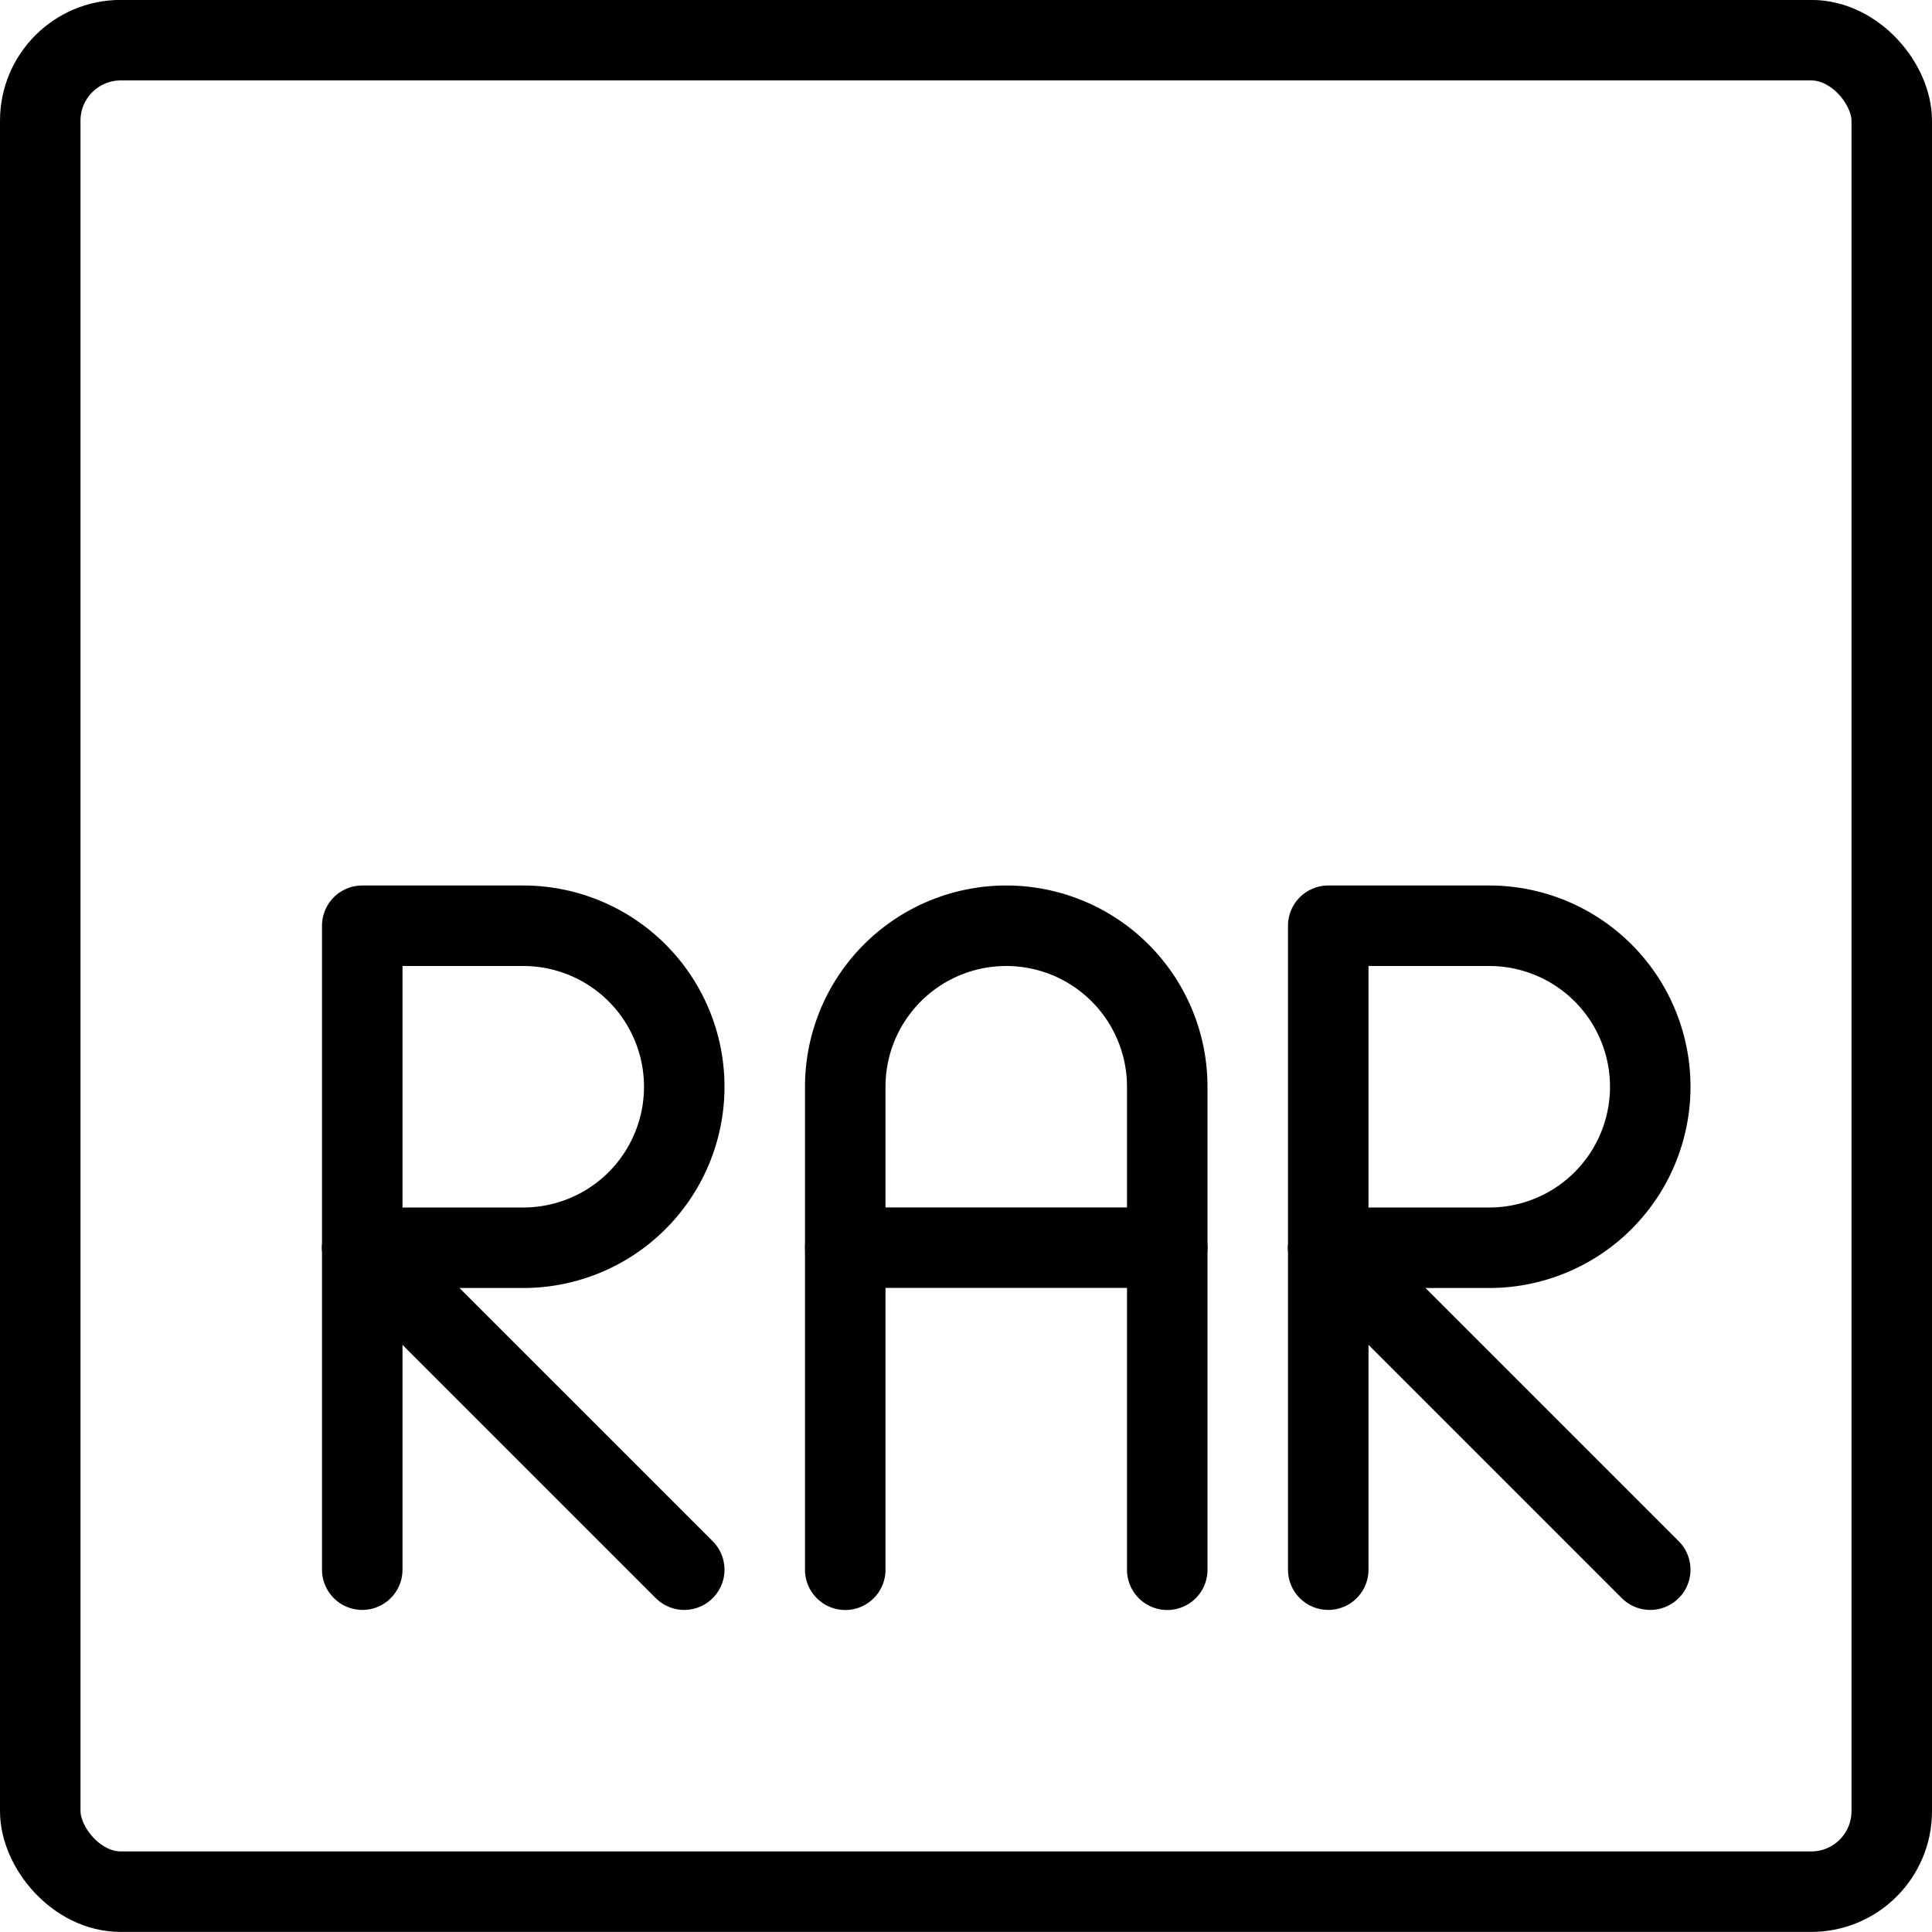
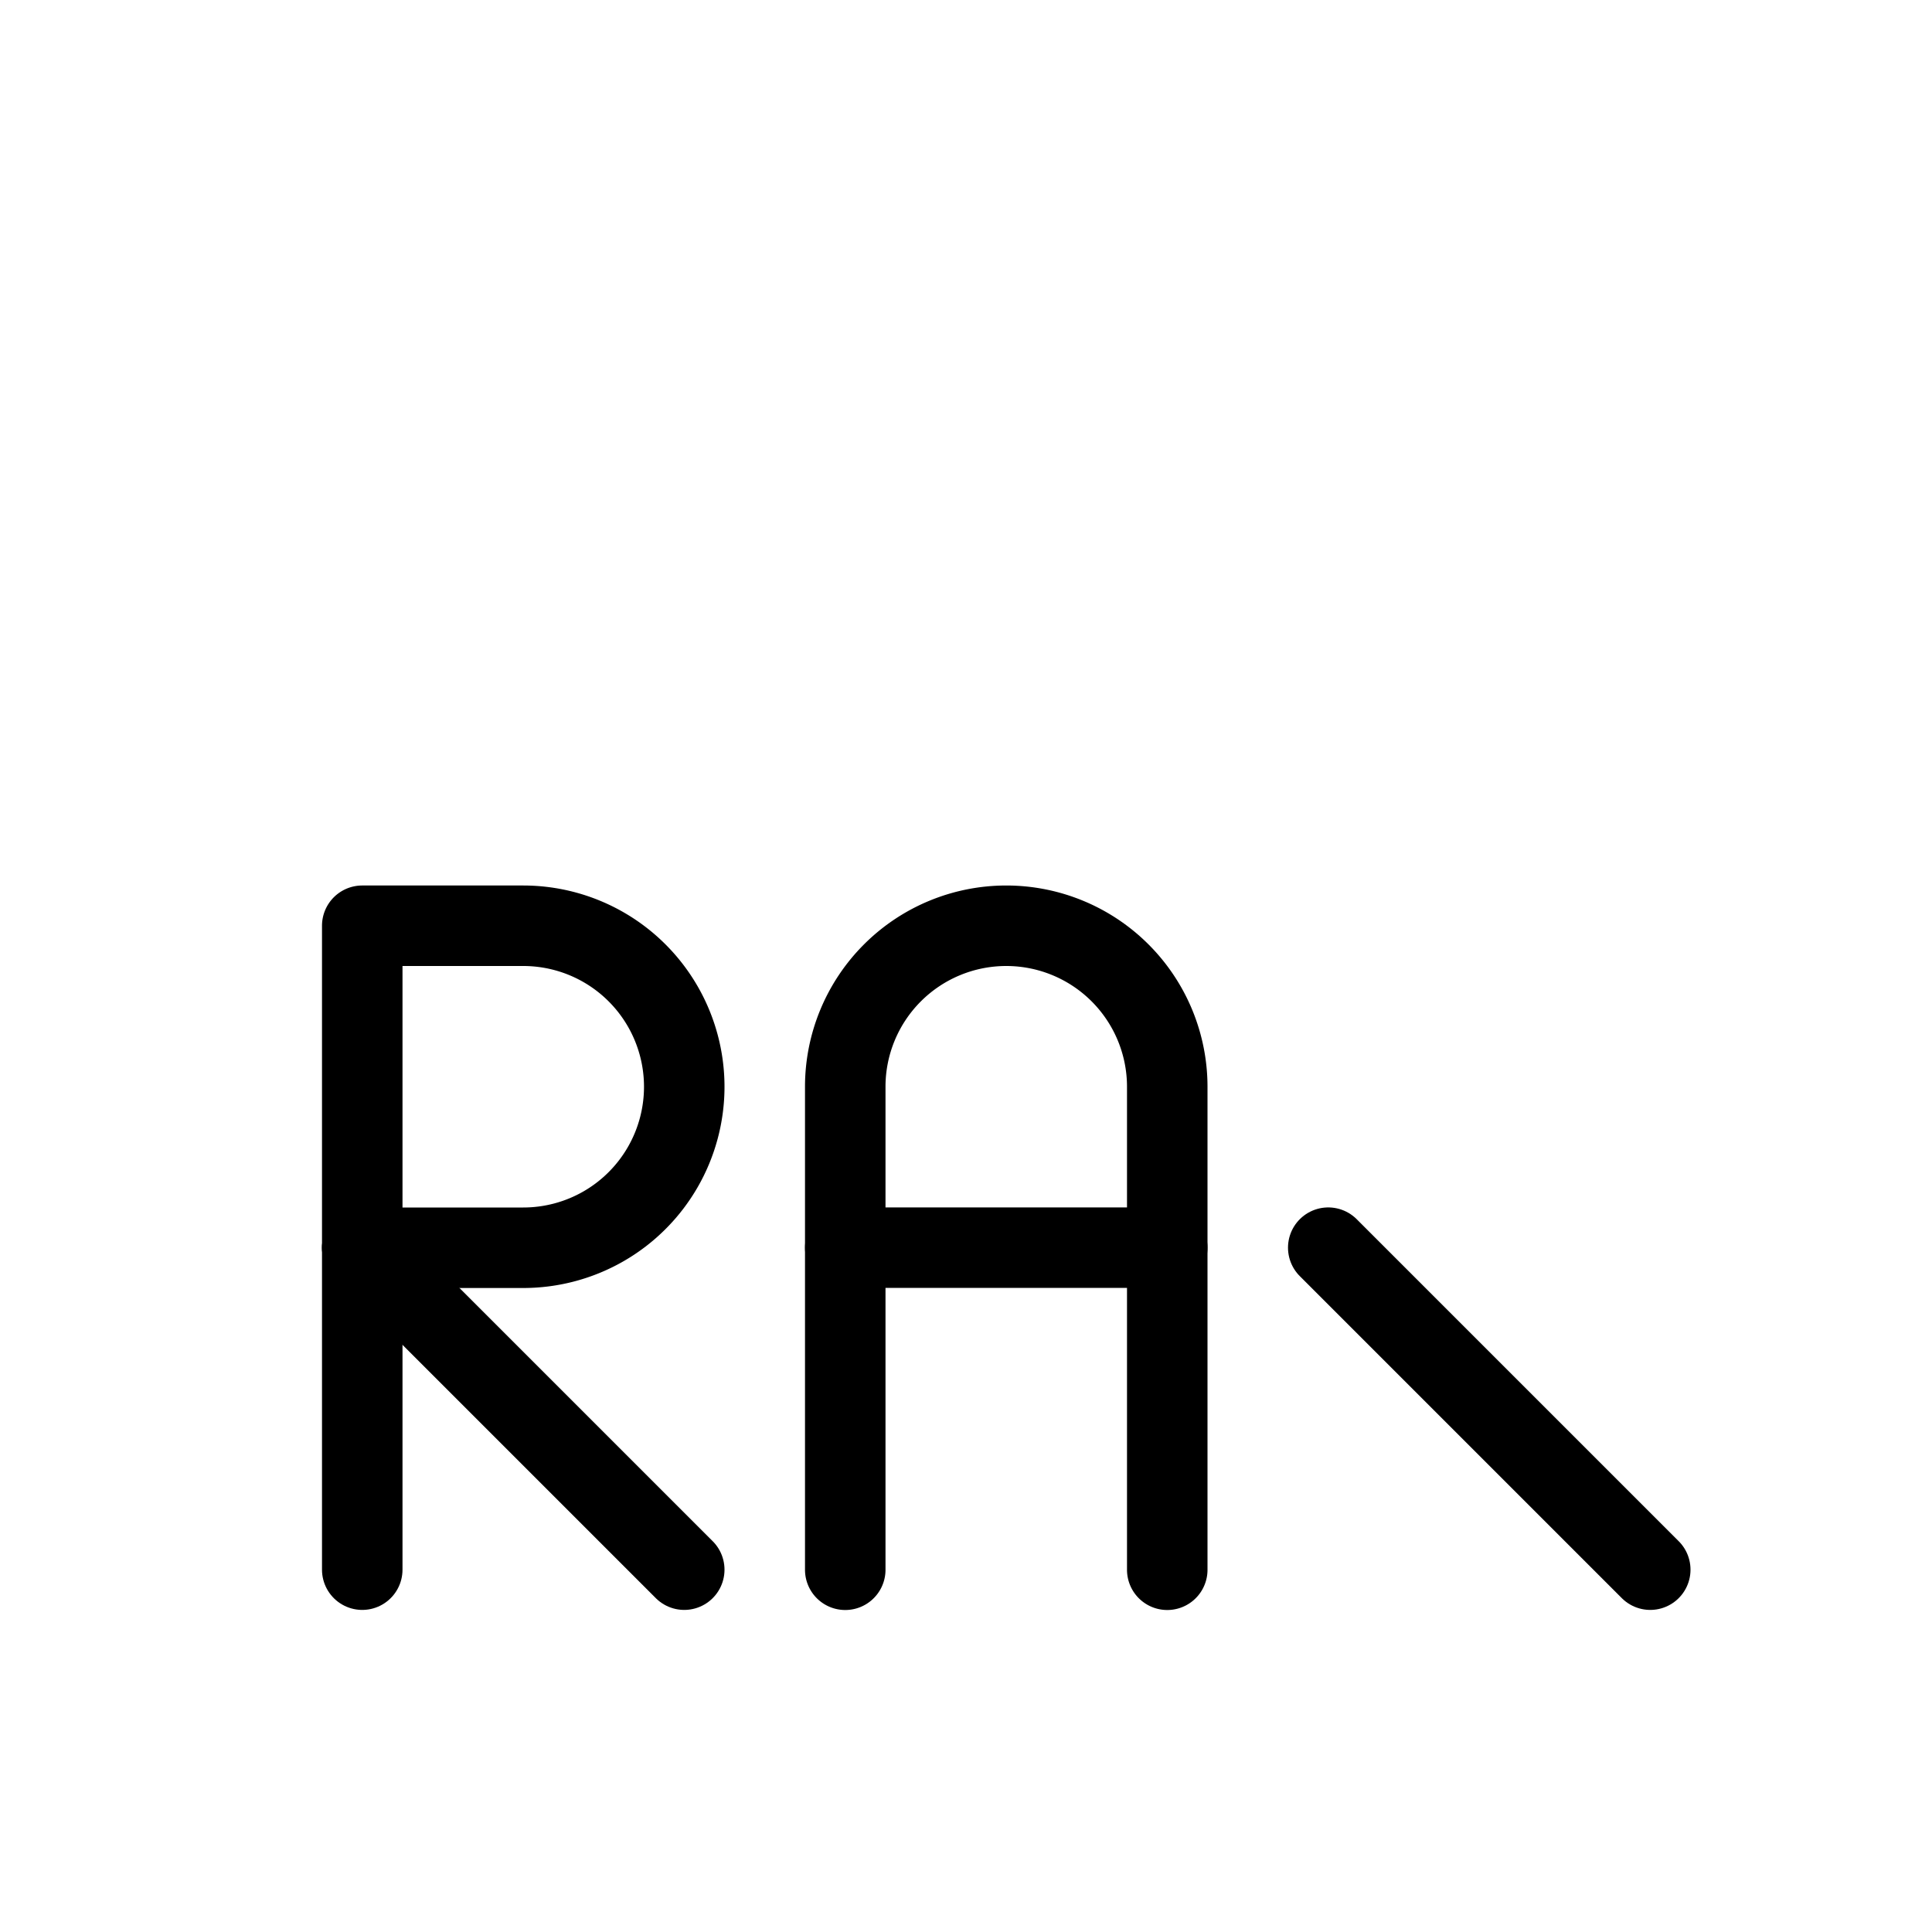
<svg xmlns="http://www.w3.org/2000/svg" viewBox="0 0 24 24">
  <g transform="matrix(1,0,0,1,0,0)">
    <defs>
      <style>.a{fill:none;stroke:#000000;stroke-linecap:round;stroke-linejoin:round;}</style>
    </defs>
    <title>file-rar-1</title>
-     <rect class="a" x="0.5" y="0.499" width="23" height="23" rx="1" ry="1" />
    <path class="a" d="M8.5,13.5a2,2,0,0,1-2,2h-2v-4h2A2,2,0,0,1,8.5,13.5Z" />
    <line class="a" x1="4.5" y1="19.499" x2="4.5" y2="15.499" />
    <line class="a" x1="8.5" y1="19.499" x2="4.5" y2="15.499" />
-     <path class="a" d="M20.5,13.5a2,2,0,0,1-2,2h-2v-4h2A2,2,0,0,1,20.5,13.5Z" />
-     <line class="a" x1="16.5" y1="19.499" x2="16.5" y2="15.499" />
    <line class="a" x1="20.5" y1="19.499" x2="16.5" y2="15.499" />
    <path class="a" d="M10.5,19.5v-6a2,2,0,0,1,4,0v6" />
    <line class="a" x1="10.5" y1="15.499" x2="14.5" y2="15.499" />
  </g>
</svg>